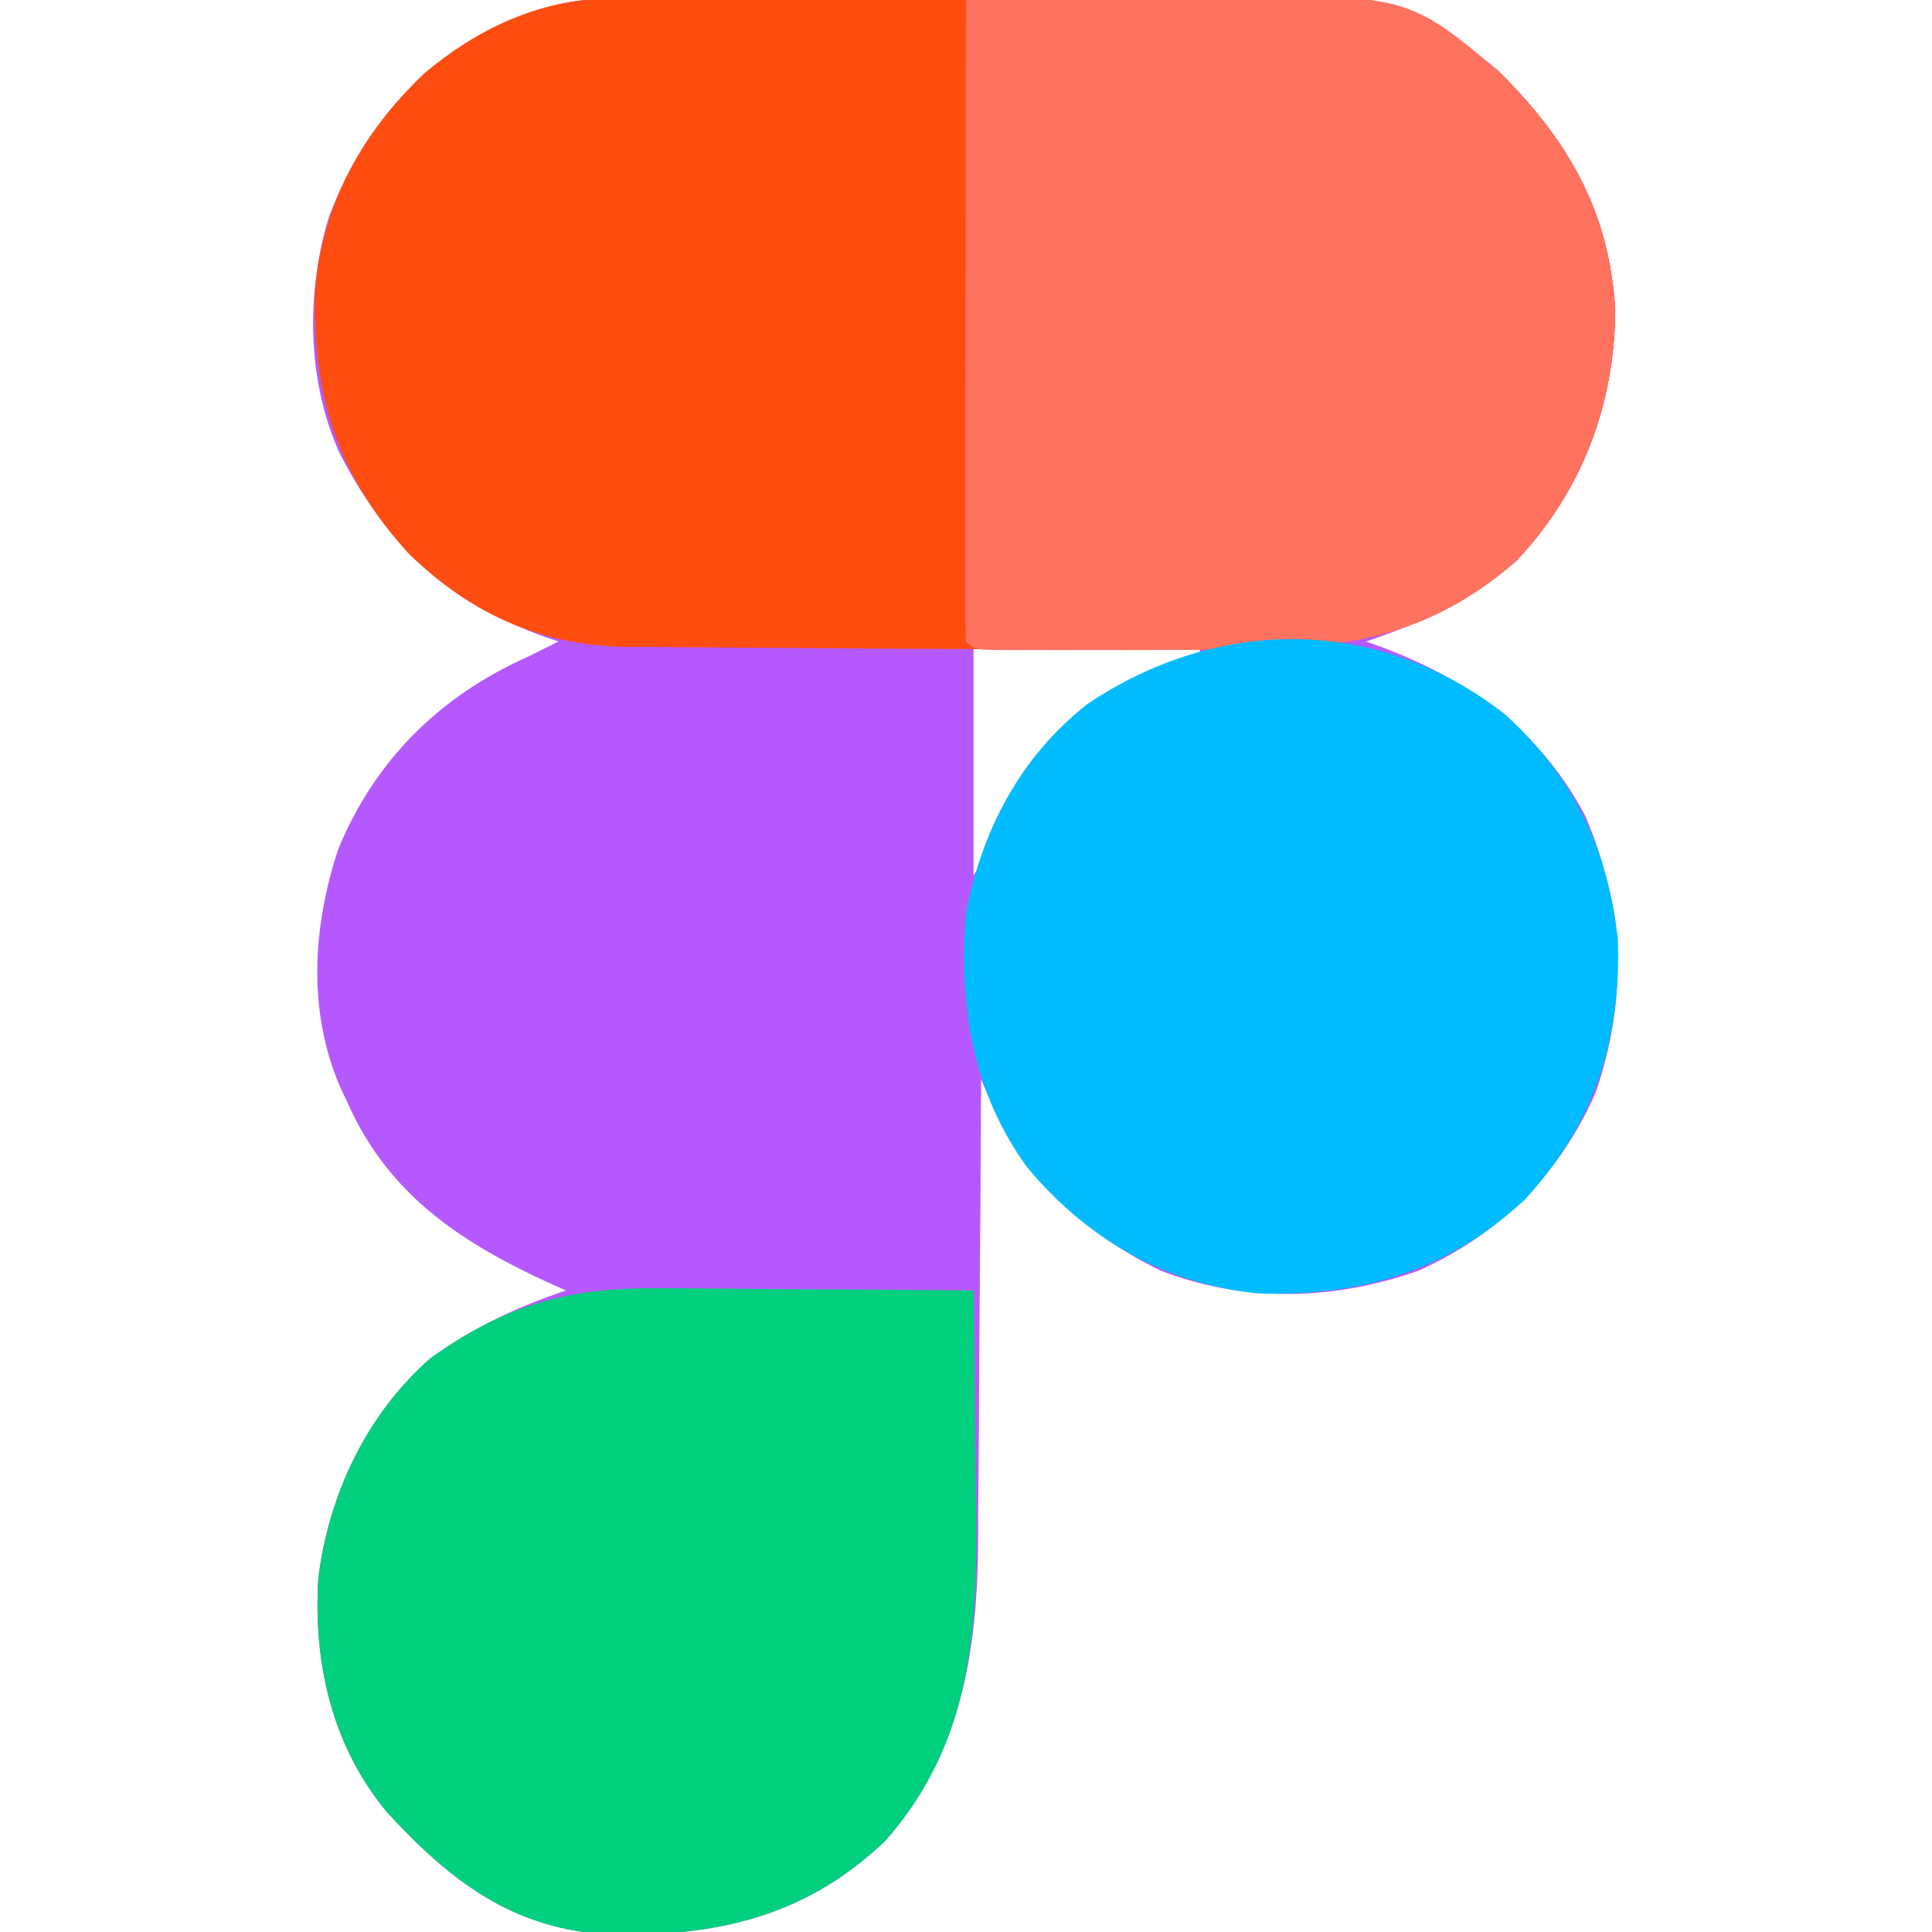
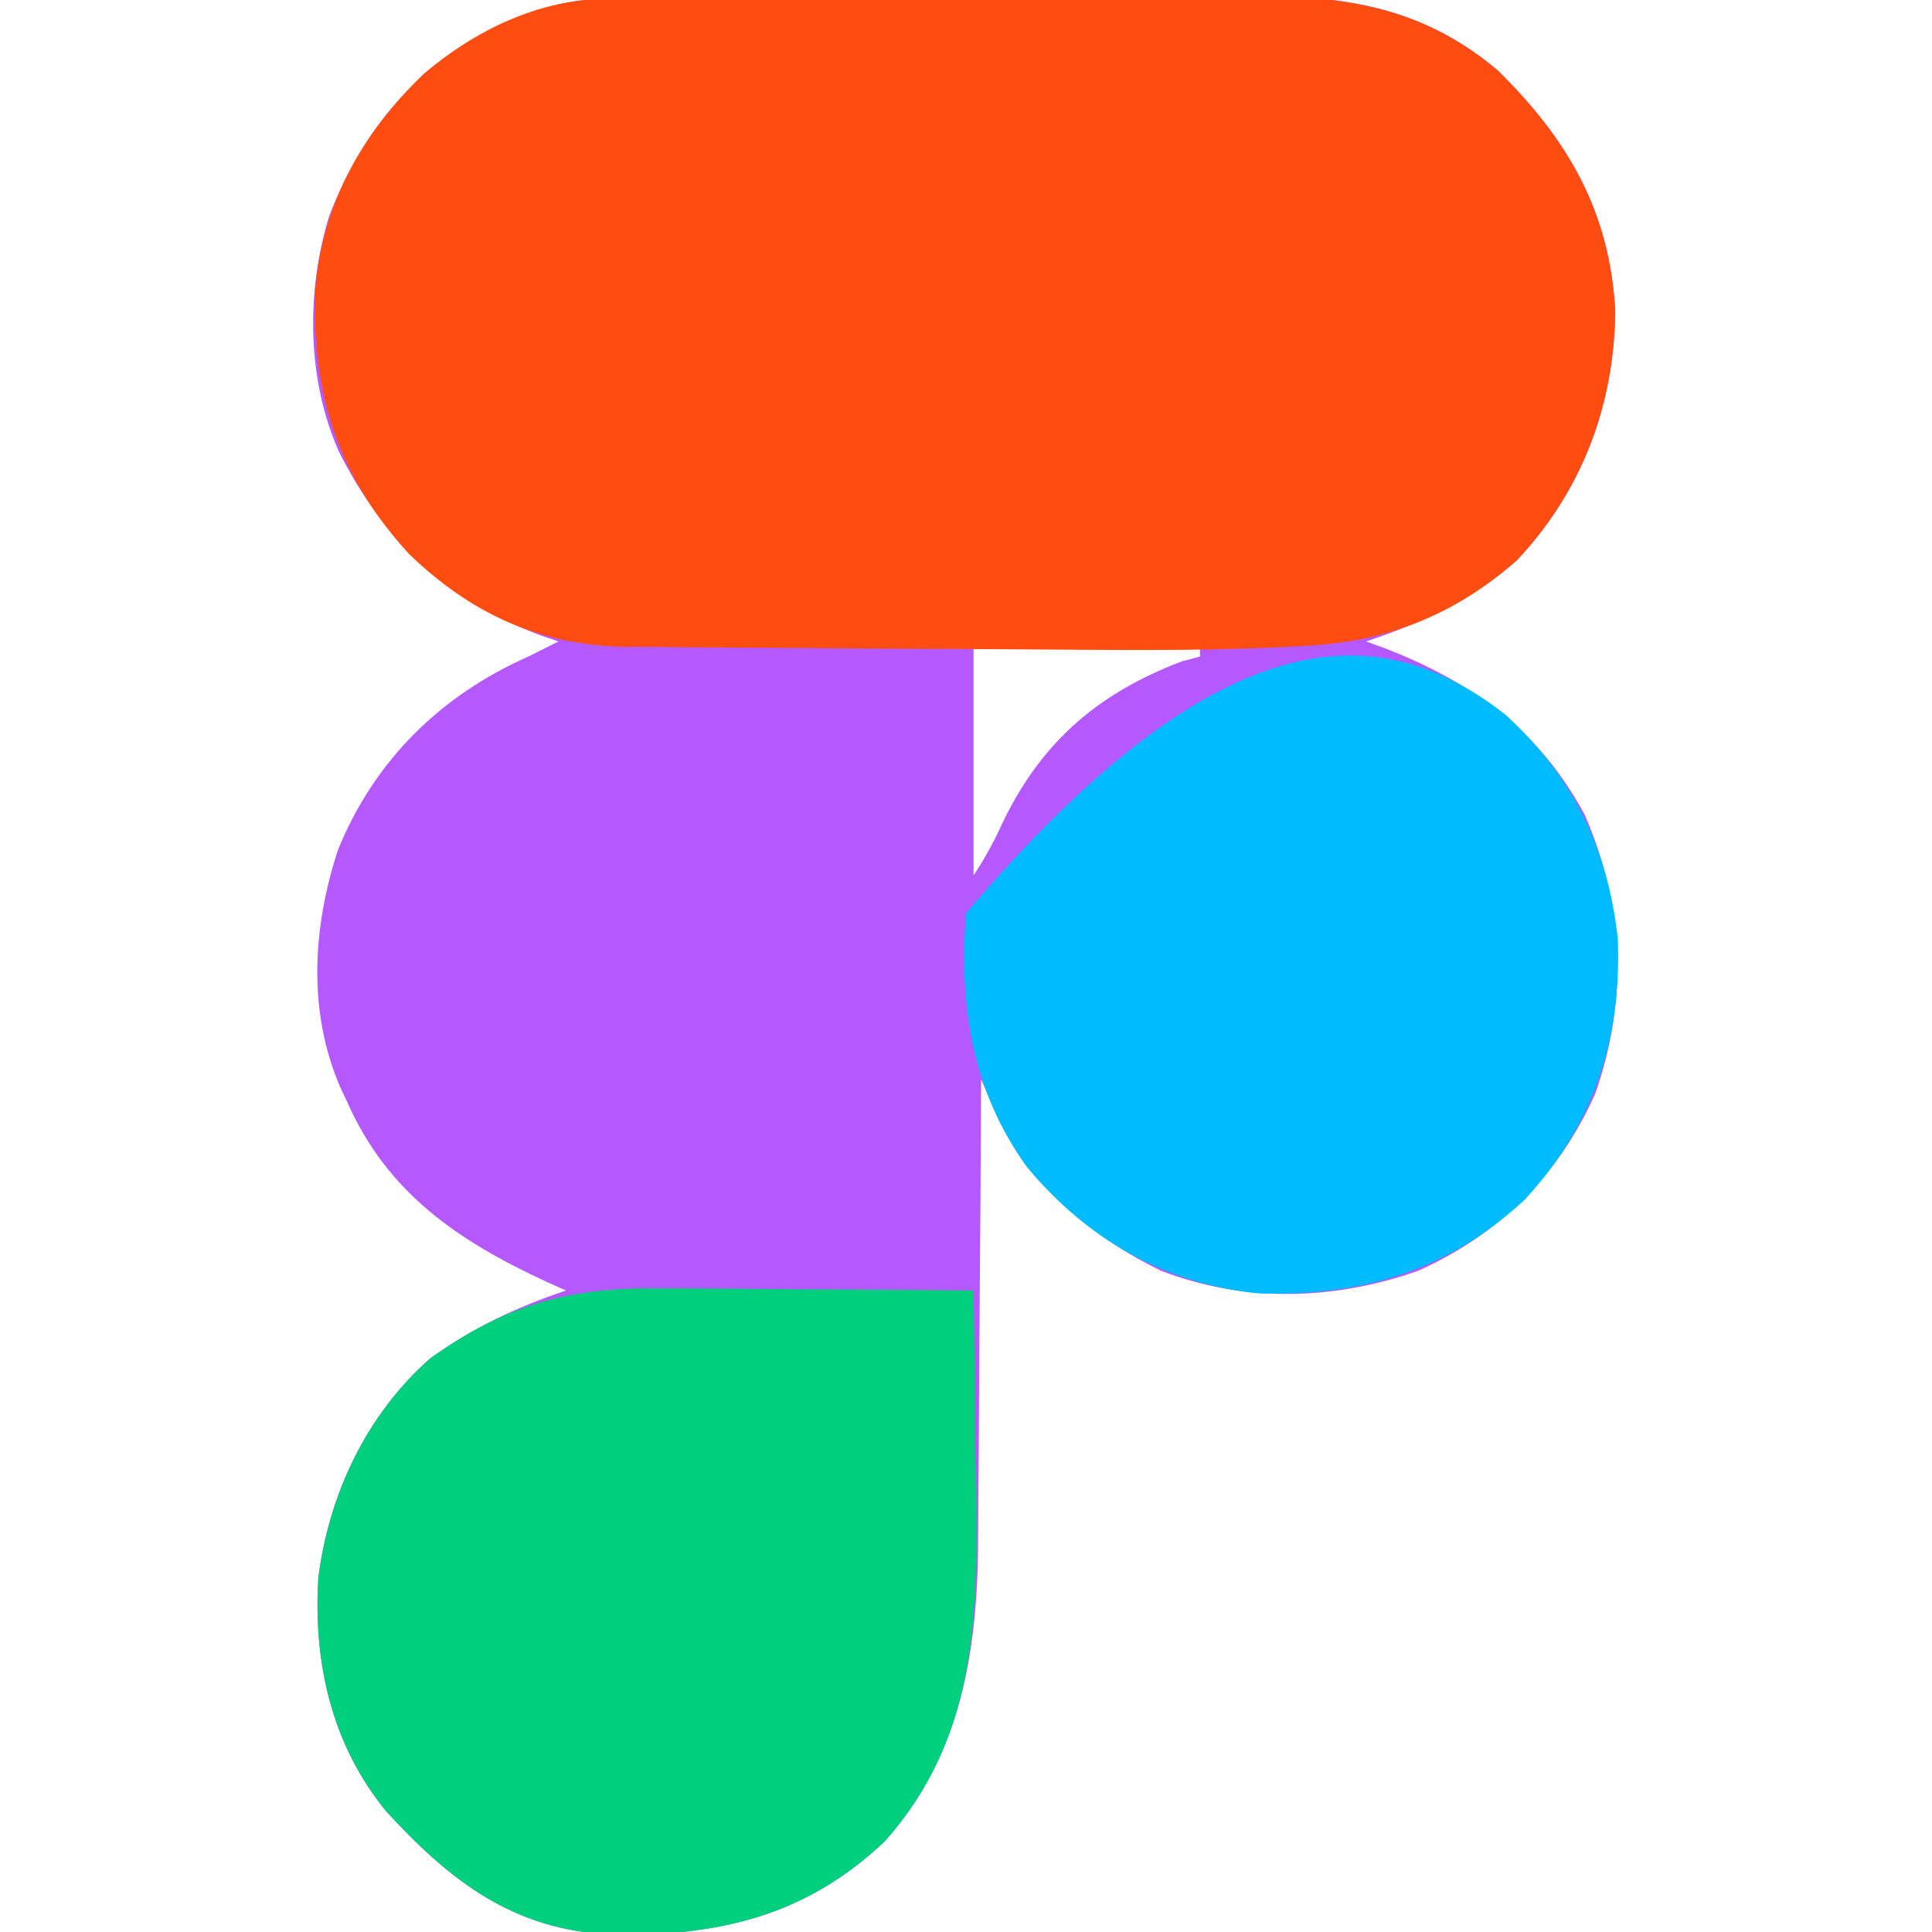
<svg xmlns="http://www.w3.org/2000/svg" width="256" height="256">
  <path d="M0 0 C0.862 -0.009 1.724 -0.017 2.611 -0.026 C4.018 -0.032 4.018 -0.032 5.453 -0.039 C6.447 -0.047 7.441 -0.055 8.465 -0.064 C11.757 -0.089 15.05 -0.105 18.342 -0.12 C19.469 -0.125 20.597 -0.13 21.758 -0.136 C27.732 -0.162 33.706 -0.182 39.679 -0.196 C44.608 -0.21 49.536 -0.237 54.464 -0.278 C60.427 -0.328 66.39 -0.352 72.354 -0.359 C74.618 -0.366 76.882 -0.381 79.146 -0.405 C94.022 -0.554 106.181 -0.56 118.096 9.466 C127.356 18.576 132.951 28.087 133.686 41.341 C133.564 53.842 129.27 65.243 120.639 74.408 C114.794 79.561 107.987 82.711 100.658 85.154 C101.408 85.422 102.159 85.69 102.932 85.966 C114.631 90.446 123.662 96.941 129.658 108.154 C134.908 120.258 135.389 132.589 131.037 145.052 C126.23 155.865 118.377 163.683 107.592 168.533 C96.43 172.464 84.617 172.803 73.506 168.541 C61.897 162.887 54.609 154.922 49.658 143.154 C49.655 144.077 49.651 145 49.647 145.952 C49.609 154.704 49.552 163.456 49.474 172.208 C49.435 176.706 49.403 181.204 49.387 185.702 C49.372 190.053 49.337 194.404 49.29 198.755 C49.275 200.405 49.267 202.055 49.266 203.705 C49.251 218.555 47.177 232.566 36.916 244.115 C26.32 254.184 14.588 256.75 0.572 256.486 C-12.342 255.883 -20.706 249.391 -29.15 240.181 C-36.402 231.375 -38.859 220.425 -38.158 209.216 C-36.76 198.146 -31.784 187.597 -23.342 180.154 C-17.725 176.118 -11.883 173.334 -5.342 171.154 C-6.236 170.753 -7.131 170.352 -8.053 169.939 C-19.628 164.573 -29.039 158.21 -34.342 146.154 C-34.8 145.185 -34.8 145.185 -35.268 144.197 C-39.61 134.091 -38.918 122.968 -35.525 112.677 C-30.666 100.845 -21.946 92.298 -10.342 87.154 C-9.006 86.493 -7.672 85.828 -6.342 85.154 C-7.092 84.897 -7.842 84.641 -8.615 84.377 C-20.981 79.751 -29.351 71.938 -35.334 60.209 C-39.704 50.595 -39.813 38.786 -36.717 28.779 C-32.277 17.238 -24.833 8.477 -13.529 3.216 C-8.958 1.27 -4.981 0.037 0 0 Z M48.658 86.154 C48.658 96.054 48.658 105.954 48.658 116.154 C50.364 113.595 51.569 111.242 52.846 108.466 C58.029 98.116 65.467 91.882 76.283 87.779 C77.459 87.47 77.459 87.47 78.658 87.154 C78.658 86.824 78.658 86.494 78.658 86.154 C68.758 86.154 58.858 86.154 48.658 86.154 Z " fill="#B559FE" transform="translate(80.342,-0.154)" />
  <path d="M0 0 C0.862 -0.009 1.724 -0.017 2.611 -0.026 C4.018 -0.032 4.018 -0.032 5.453 -0.039 C6.447 -0.047 7.441 -0.055 8.465 -0.064 C11.757 -0.089 15.05 -0.105 18.342 -0.12 C19.469 -0.125 20.597 -0.13 21.758 -0.136 C27.732 -0.162 33.706 -0.182 39.679 -0.196 C44.608 -0.21 49.536 -0.237 54.464 -0.278 C60.427 -0.328 66.39 -0.352 72.354 -0.359 C74.618 -0.366 76.882 -0.381 79.146 -0.405 C94.022 -0.554 106.181 -0.56 118.096 9.466 C127.356 18.576 132.951 28.087 133.686 41.341 C133.564 53.842 129.27 65.243 120.639 74.408 C112.5 81.583 103.531 85.164 92.826 85.72 C92.072 85.762 91.318 85.803 90.542 85.845 C83.205 86.22 75.879 86.306 68.533 86.279 C67.832 86.276 67.13 86.274 66.407 86.271 C62.395 86.255 58.383 86.228 54.372 86.195 C50.205 86.162 46.038 86.144 41.871 86.132 C35.721 86.112 29.572 86.063 23.422 85.999 C20.973 85.978 18.523 85.964 16.073 85.959 C12.592 85.95 9.112 85.909 5.631 85.861 C4.601 85.865 3.571 85.869 2.509 85.873 C-8.894 85.646 -18.006 81.423 -26.15 73.552 C-35.495 63.325 -38.888 52.829 -38.619 39.08 C-37.796 27.432 -32.486 17.879 -24.154 9.904 C-17.405 4.173 -8.956 0.067 0 0 Z " fill="#FF4C11" transform="translate(80.342,-0.154)" />
-   <path d="M0 0 C7.167 -0.128 14.334 -0.215 21.503 -0.275 C23.936 -0.3 26.369 -0.334 28.802 -0.377 C58.253 -0.891 58.253 -0.891 70.438 9.312 C79.698 18.422 85.293 27.933 86.027 41.188 C85.906 53.688 81.612 65.089 72.98 74.254 C64.927 81.354 55.983 85.005 45.379 85.566 C44.636 85.608 43.893 85.649 43.128 85.691 C35.36 86.087 27.596 86.152 19.819 86.13 C17.446 86.125 15.072 86.13 12.699 86.137 C11.185 86.136 9.671 86.135 8.156 86.133 C7.449 86.135 6.742 86.137 6.014 86.139 C1.115 86.115 1.115 86.115 0 85 C-0.095 82.353 -0.126 79.731 -0.114 77.084 C-0.114 76.255 -0.114 75.425 -0.114 74.571 C-0.113 71.817 -0.105 69.063 -0.098 66.309 C-0.096 64.404 -0.094 62.5 -0.093 60.596 C-0.09 55.573 -0.08 50.551 -0.069 45.529 C-0.058 40.408 -0.054 35.287 -0.049 30.166 C-0.038 20.111 -0.021 10.055 0 0 Z " fill="#FE7260" transform="translate(128,0)" />
  <path d="M0 0 C1.781 0.006 1.781 0.006 3.598 0.013 C7.368 0.03 11.137 0.067 14.906 0.105 C17.471 0.121 20.036 0.134 22.602 0.146 C28.87 0.179 35.138 0.23 41.406 0.293 C41.509 6.891 41.578 13.488 41.626 20.087 C41.646 22.326 41.673 24.565 41.708 26.804 C41.968 43.974 41.723 59.681 29.664 73.254 C19.068 83.323 7.336 85.889 -6.68 85.625 C-19.594 85.022 -27.958 78.531 -36.402 69.32 C-43.654 60.514 -46.111 49.564 -45.41 38.355 C-44.012 27.285 -39.036 16.736 -30.594 9.293 C-20.635 2.138 -12.109 -0.164 0 0 Z " fill="#00CF7E" transform="translate(87.594,170.707)" />
-   <path d="M0 0 C8.935 8.153 13.626 17.807 14.918 29.801 C15.392 43.146 11.656 54.471 2.543 64.32 C-7.629 73.731 -19.094 77.147 -32.82 76.695 C-45.197 75.419 -55.449 69.497 -63.395 59.945 C-70.68 49.83 -72.411 38.558 -71.457 26.32 C-69.342 15.286 -64.3 5.672 -55.402 -1.371 C-37.96 -13.104 -16.718 -13.075 0 0 Z " fill="#00BBFE" transform="translate(199.457,94.68)" />
+   <path d="M0 0 C8.935 8.153 13.626 17.807 14.918 29.801 C15.392 43.146 11.656 54.471 2.543 64.32 C-7.629 73.731 -19.094 77.147 -32.82 76.695 C-45.197 75.419 -55.449 69.497 -63.395 59.945 C-70.68 49.83 -72.411 38.558 -71.457 26.32 C-37.96 -13.104 -16.718 -13.075 0 0 Z " fill="#00BBFE" transform="translate(199.457,94.68)" />
</svg>